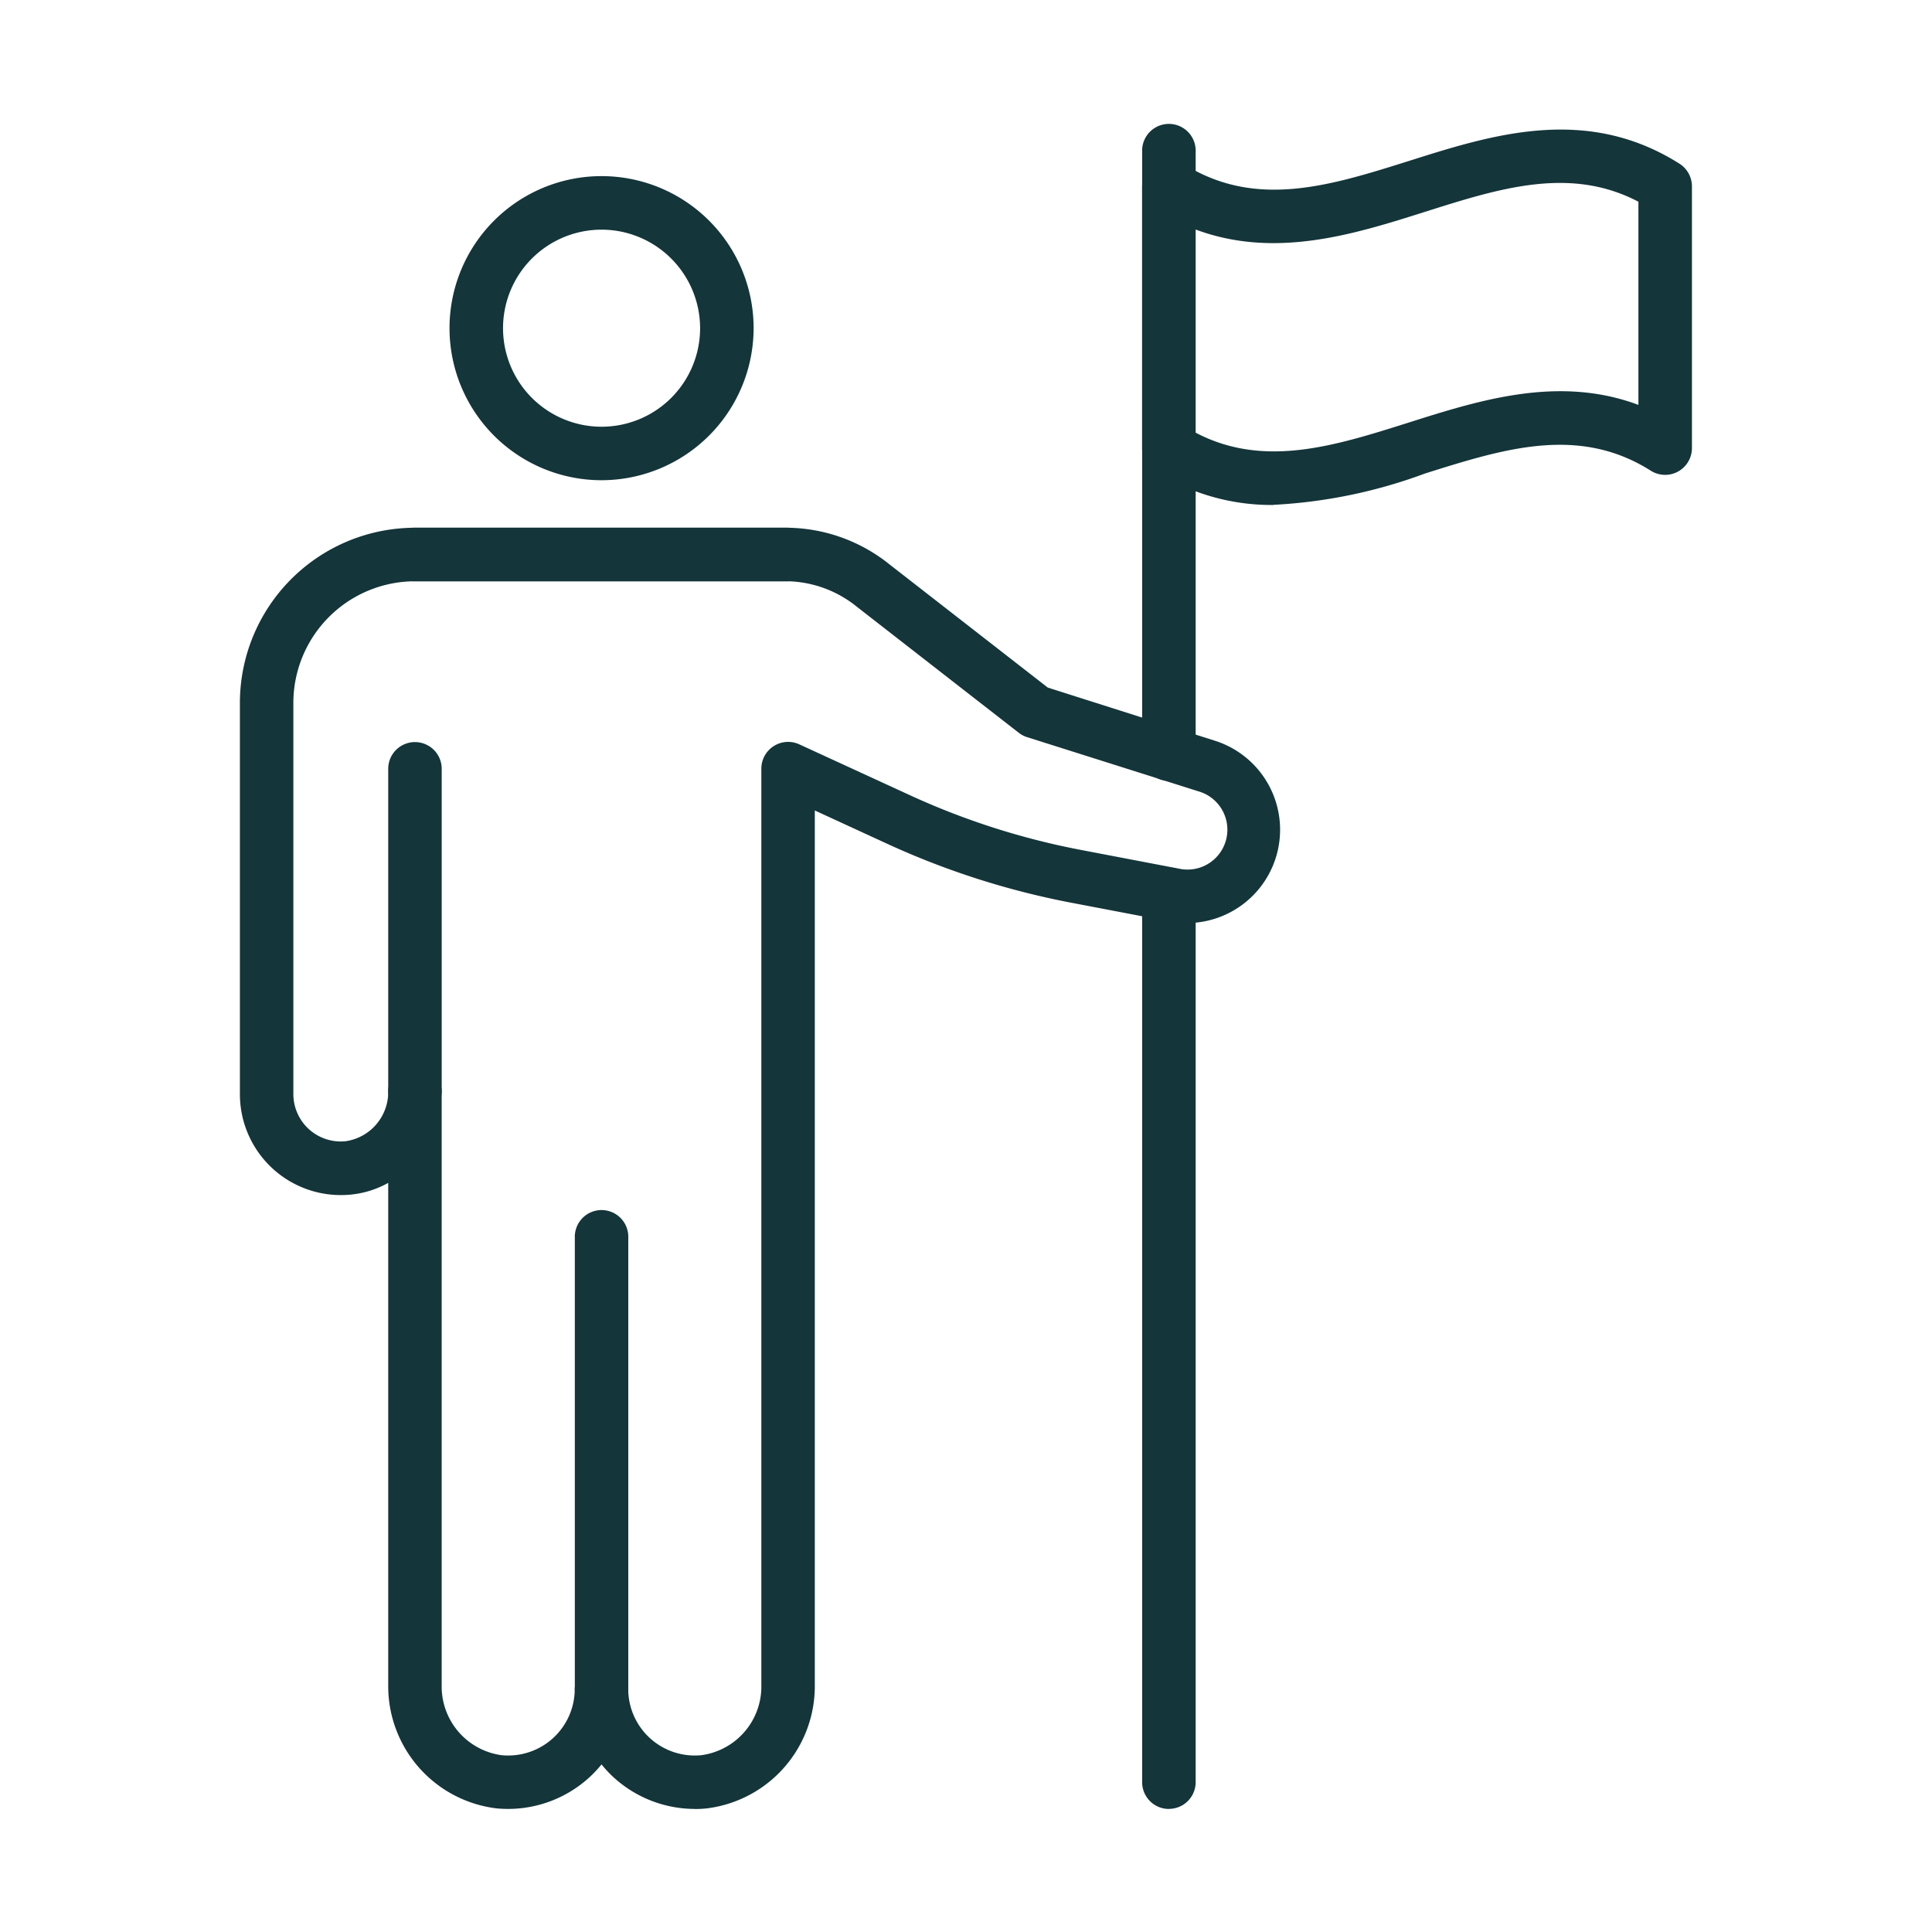
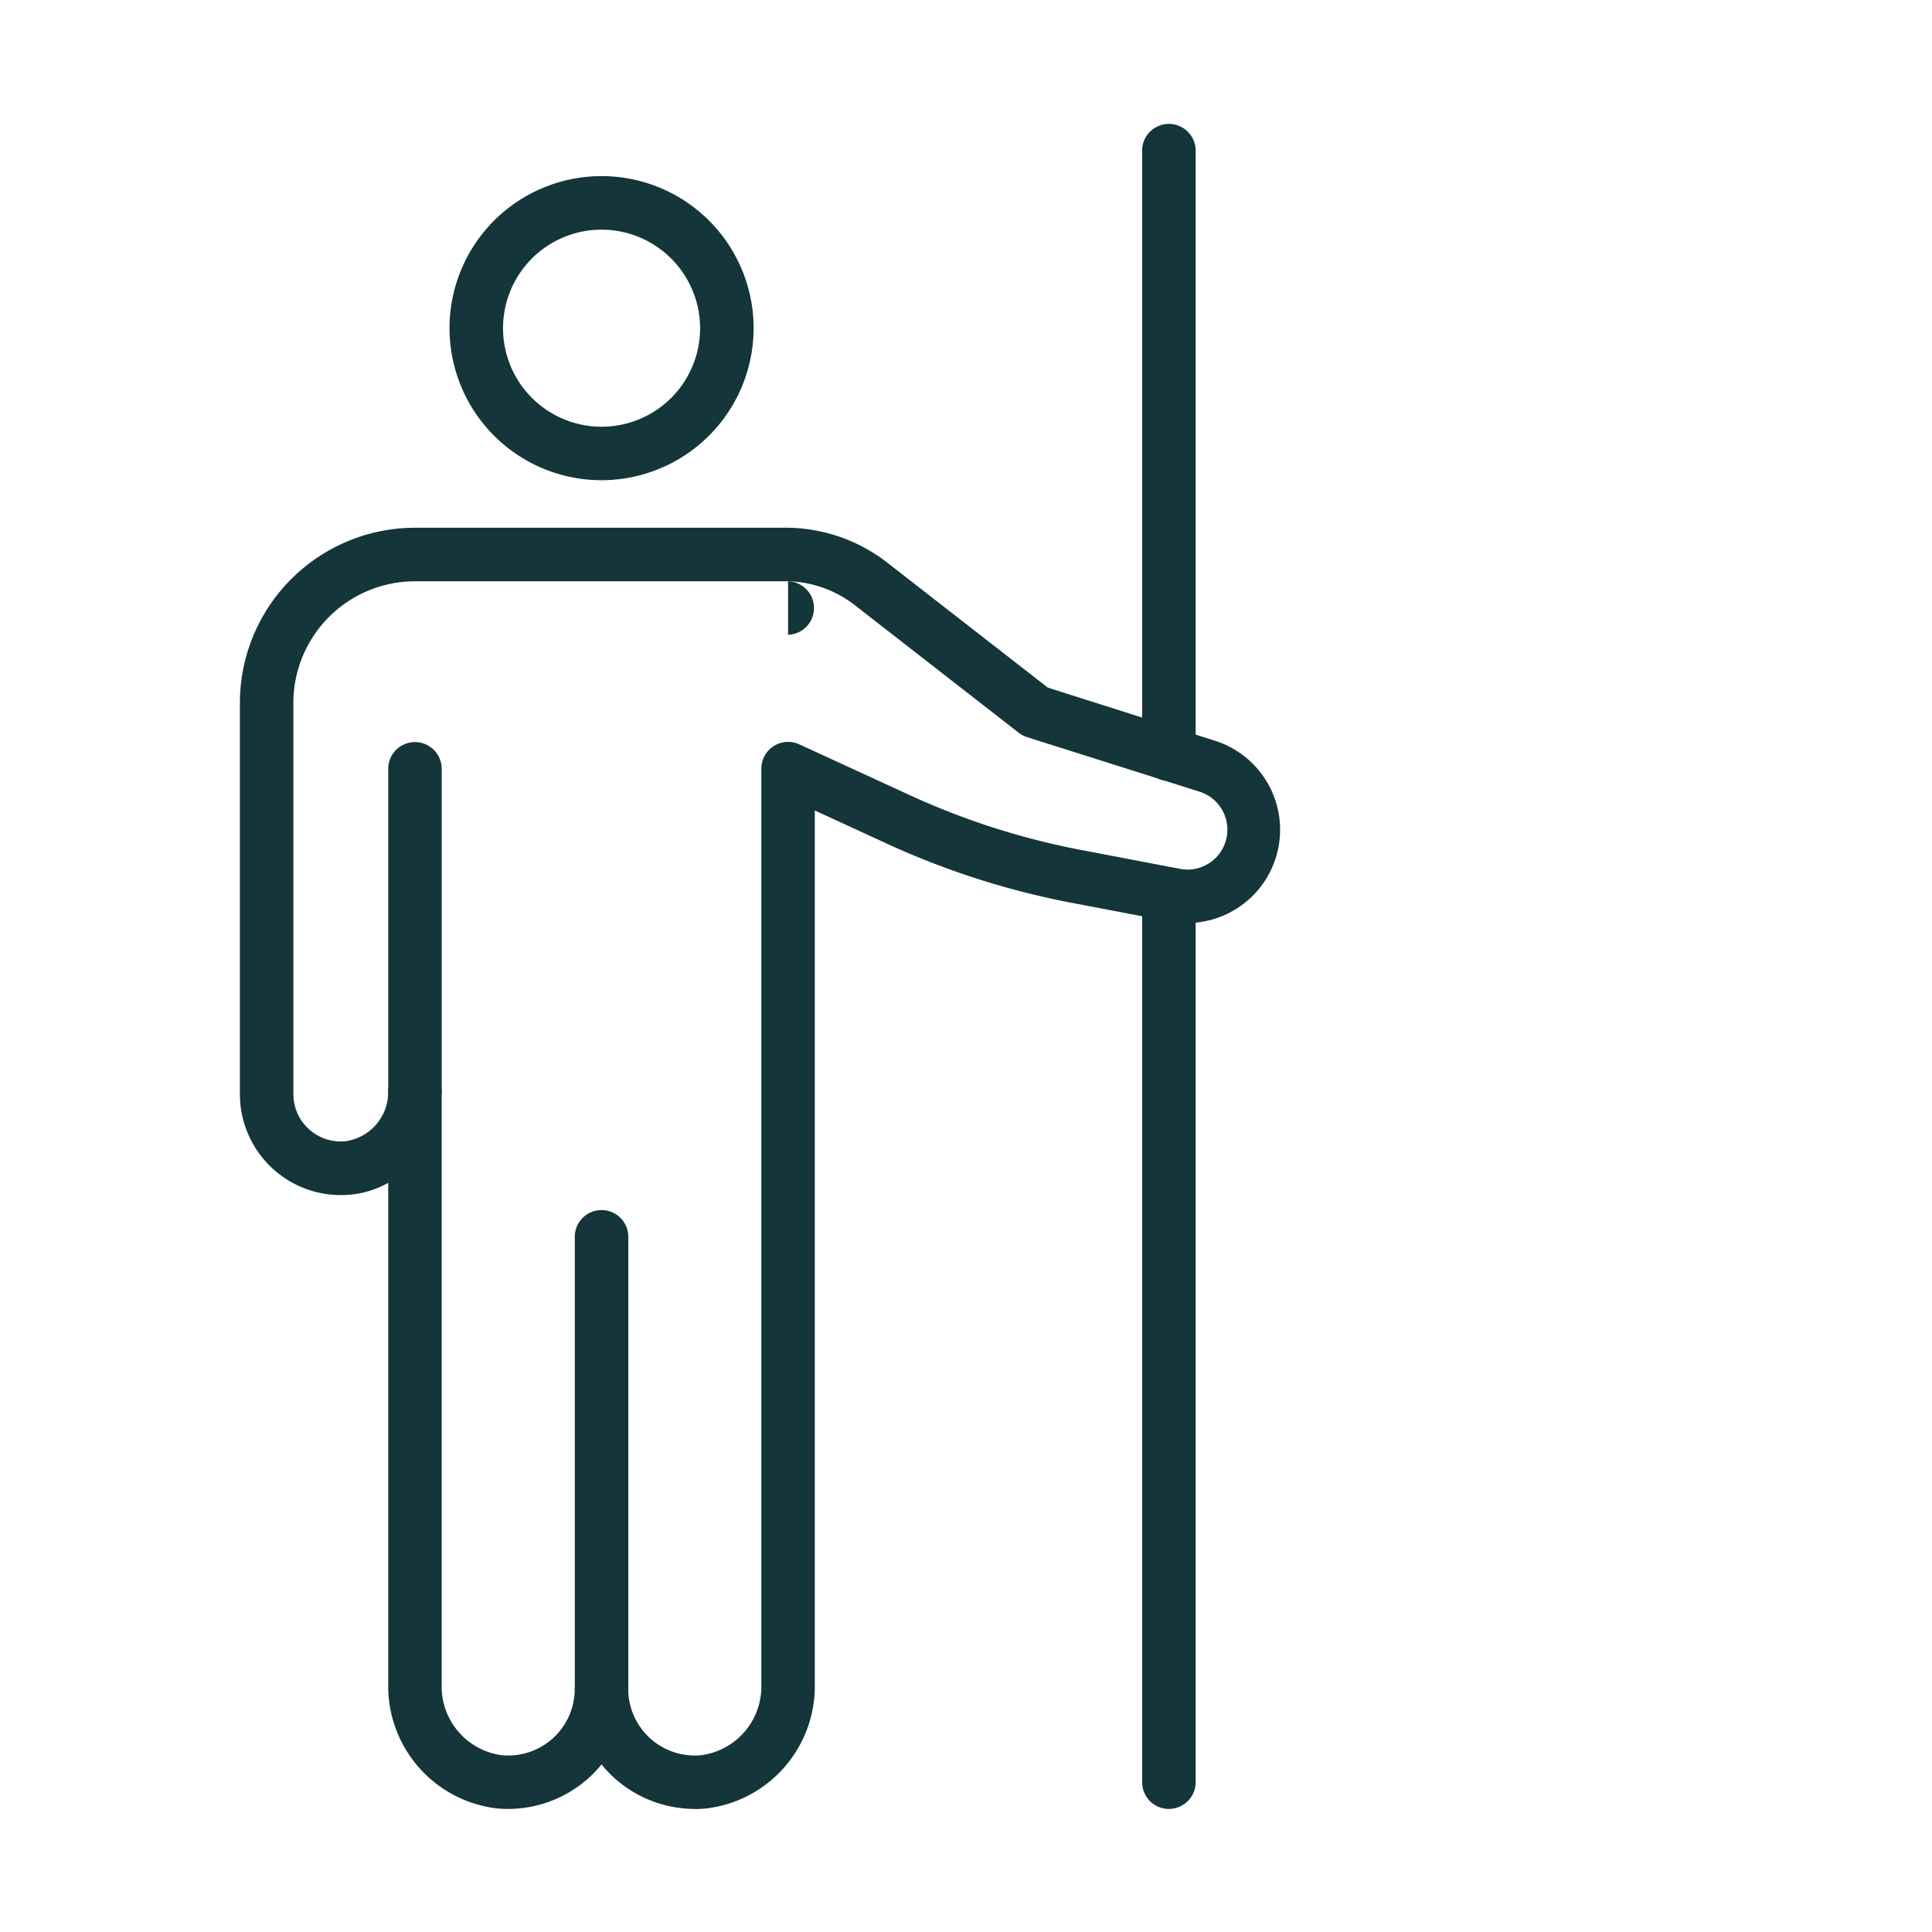
<svg xmlns="http://www.w3.org/2000/svg" width="70" height="70" viewBox="0 0 70 70">
  <g id="Group_10970" data-name="Group 10970" transform="translate(-59 -423)">
    <rect id="Rectangle_2832" data-name="Rectangle 2832" width="70" height="70" transform="translate(59 423)" fill="none" />
    <g id="Group_11285" data-name="Group 11285" transform="translate(67.692 427.459)">
      <g id="Group_11286" data-name="Group 11286" transform="translate(0 0)">
        <path id="Path_293895" data-name="Path 293895" d="M8.56,42.943a.968.968,0,0,1-.969-.97V25.626a.969.969,0,1,1,1.937,0V41.973a.968.968,0,0,1-.969.97" transform="translate(4.544 14.758)" fill="#14353a" />
        <path id="Path_293896" data-name="Path 293896" d="M16.492,55.592a4.369,4.369,0,0,1-2.935-1.13,4.308,4.308,0,0,1-.454-.483,4.476,4.476,0,0,1-.456.483A4.371,4.371,0,0,1,9.3,55.572,4.46,4.46,0,0,1,5.374,51.1V32.909a3.475,3.475,0,0,1-1.362.425A3.657,3.657,0,0,1,0,29.7V15.515A6.35,6.35,0,0,1,6.341,9.172H19.862a6.005,6.005,0,0,1,3.681,1.333l5.728,4.458,6.052,1.925a3.382,3.382,0,0,1-1.659,6.546l-3.555-.678a28.973,28.973,0,0,1-6.645-2.128l-2.634-1.212v10.1a.518.518,0,0,1,0,.07V51.1a4.462,4.462,0,0,1-3.926,4.474,3.99,3.99,0,0,1-.414.021m-2.42-4.35a2.412,2.412,0,0,0,2.65,2.4A2.51,2.51,0,0,0,18.893,51.1V29.649c0-.022,0-.046,0-.07V17.9a.97.97,0,0,1,1.373-.881l4.009,1.843a26.882,26.882,0,0,0,6.2,1.984l3.555.679a1.445,1.445,0,0,0,.708-2.8L28.52,16.759a.943.943,0,0,1-.3-.158l-5.865-4.565a4.129,4.129,0,0,0-2.47-.924H6.343a4.41,4.41,0,0,0-4.406,4.4V29.7A1.718,1.718,0,0,0,3.827,31.4a1.8,1.8,0,0,0,1.547-1.826.969.969,0,0,1,1.937,0V51.1a2.511,2.511,0,0,0,2.171,2.545,2.412,2.412,0,0,0,2.65-2.4.97.97,0,0,1,1.939,0" transform="translate(0 5.49)" fill="#14353a" />
-         <path id="Path_293897" data-name="Path 293897" d="M17.85,11.111H4.333a.97.97,0,1,1,0-1.939H17.85a.97.97,0,0,1,0,1.939" transform="translate(2.012 5.49)" fill="#14353a" />
+         <path id="Path_293897" data-name="Path 293897" d="M17.85,11.111H4.333H17.85a.97.97,0,0,1,0,1.939" transform="translate(2.012 5.49)" fill="#14353a" />
        <path id="Path_293898" data-name="Path 293898" d="M4.331,27.642a.968.968,0,0,1-.969-.969V15A.969.969,0,0,1,5.3,15V26.674a.968.968,0,0,1-.969.969" transform="translate(2.012 8.397)" fill="#14353a" />
        <path id="Path_293899" data-name="Path 293899" d="M10.26,12.22a5.509,5.509,0,1,1,5.509-5.509A5.515,5.515,0,0,1,10.26,12.22m0-9.078a3.57,3.57,0,1,0,3.57,3.57,3.574,3.574,0,0,0-3.57-3.57" transform="translate(2.844 0.72)" fill="#14353a" />
        <path id="Path_293900" data-name="Path 293900" d="M21.42,50.972A.969.969,0,0,1,20.45,50V17.862a.97.97,0,1,1,1.939,0V50a.968.968,0,0,1-.969.969" transform="translate(12.24 10.111)" fill="#14353a" />
        <path id="Path_293901" data-name="Path 293901" d="M21.42,23.834a.969.969,0,0,1-.97-.969V.969a.97.97,0,0,1,1.939,0v21.9a.968.968,0,0,1-.969.969" transform="translate(12.24)" fill="#14353a" />
-         <path id="Path_293902" data-name="Path 293902" d="M25.214,13.75A7.853,7.853,0,0,1,20.9,12.511a.972.972,0,0,1-.451-.818V2.205a.971.971,0,0,1,1.488-.82c2.617,1.658,5.32.8,8.181-.1,3.012-.954,6.426-2.035,9.8.1a.972.972,0,0,1,.452.82v9.487a.971.971,0,0,1-1.488.818c-2.618-1.656-5.322-.8-8.183.1a18.418,18.418,0,0,1-5.491,1.135m-2.825-2.617c2.475,1.3,5.032.488,7.731-.366,2.57-.814,5.433-1.718,8.317-.638V2.763c-2.476-1.3-5.034-.488-7.732.366-2.569.814-5.43,1.718-8.316.639Z" transform="translate(12.24 0.087)" fill="#14353a" />
      </g>
    </g>
  </g>
</svg>